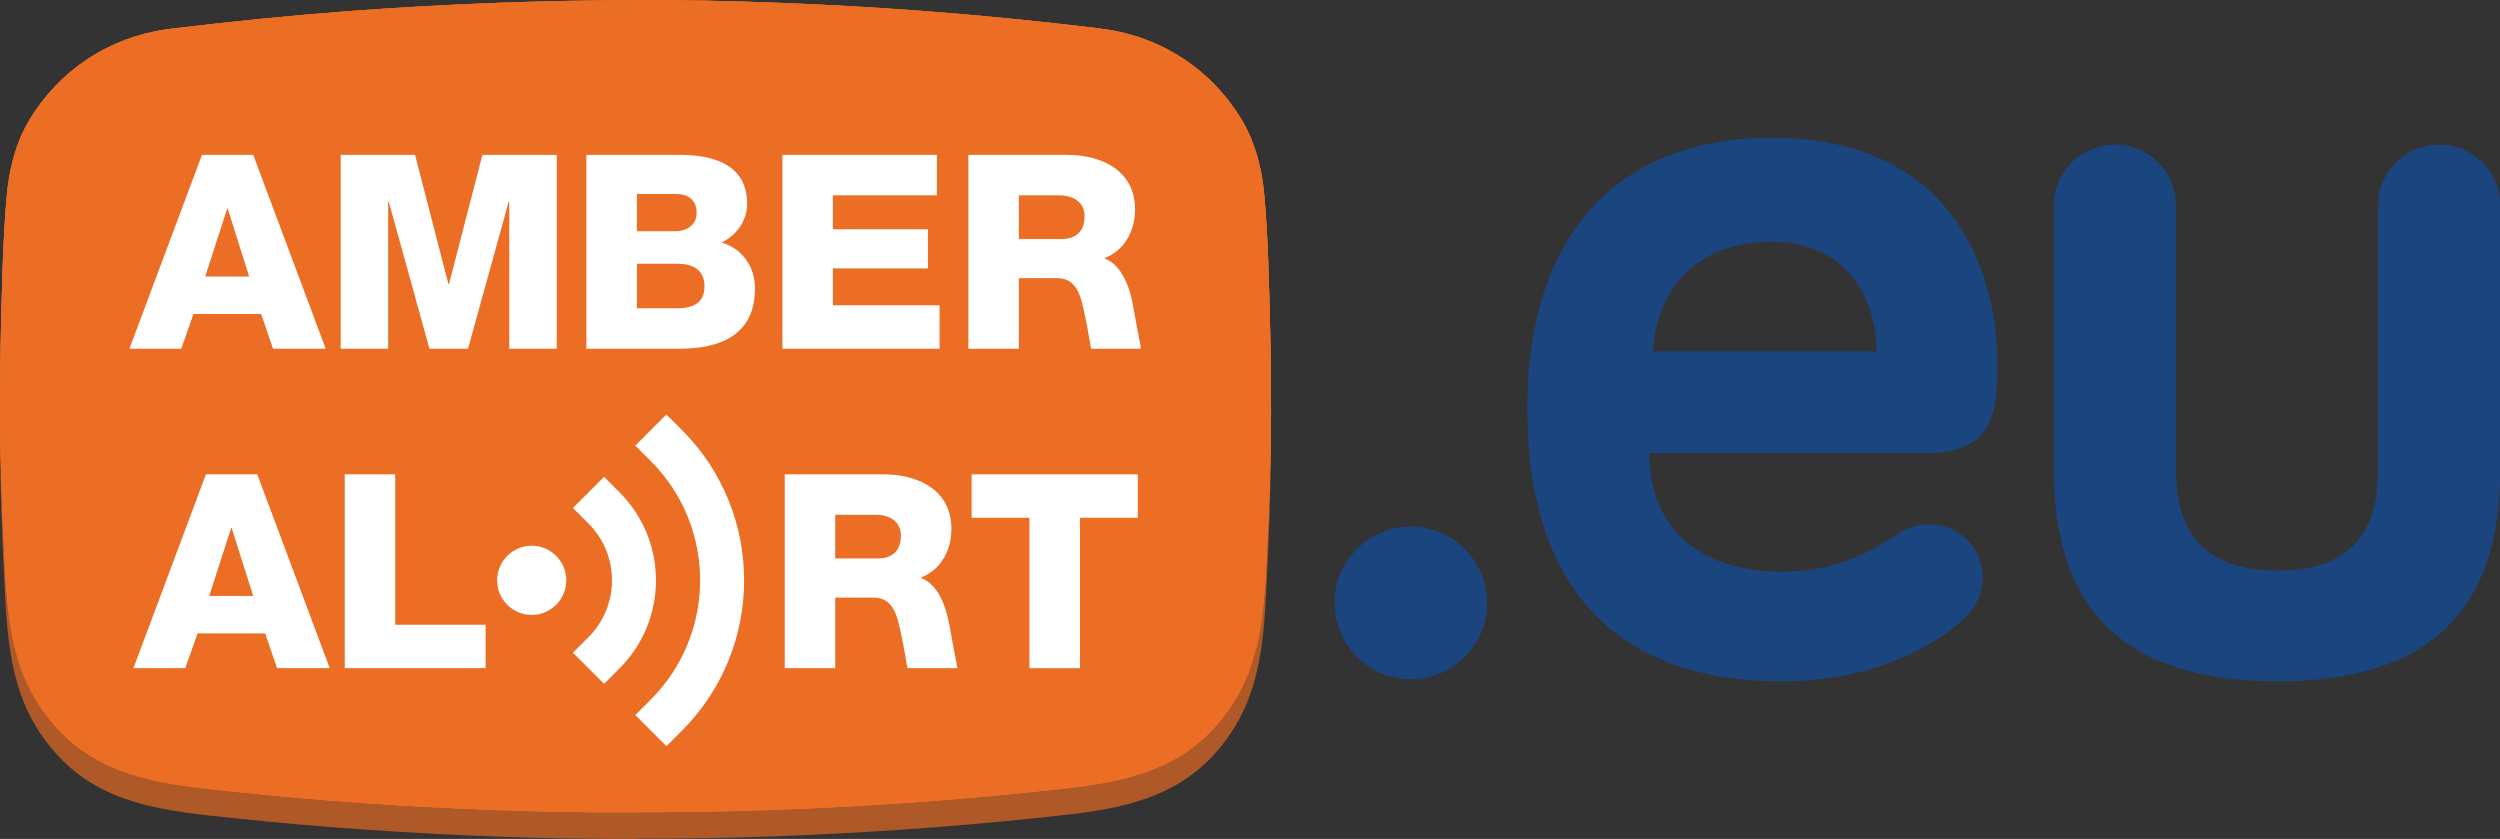
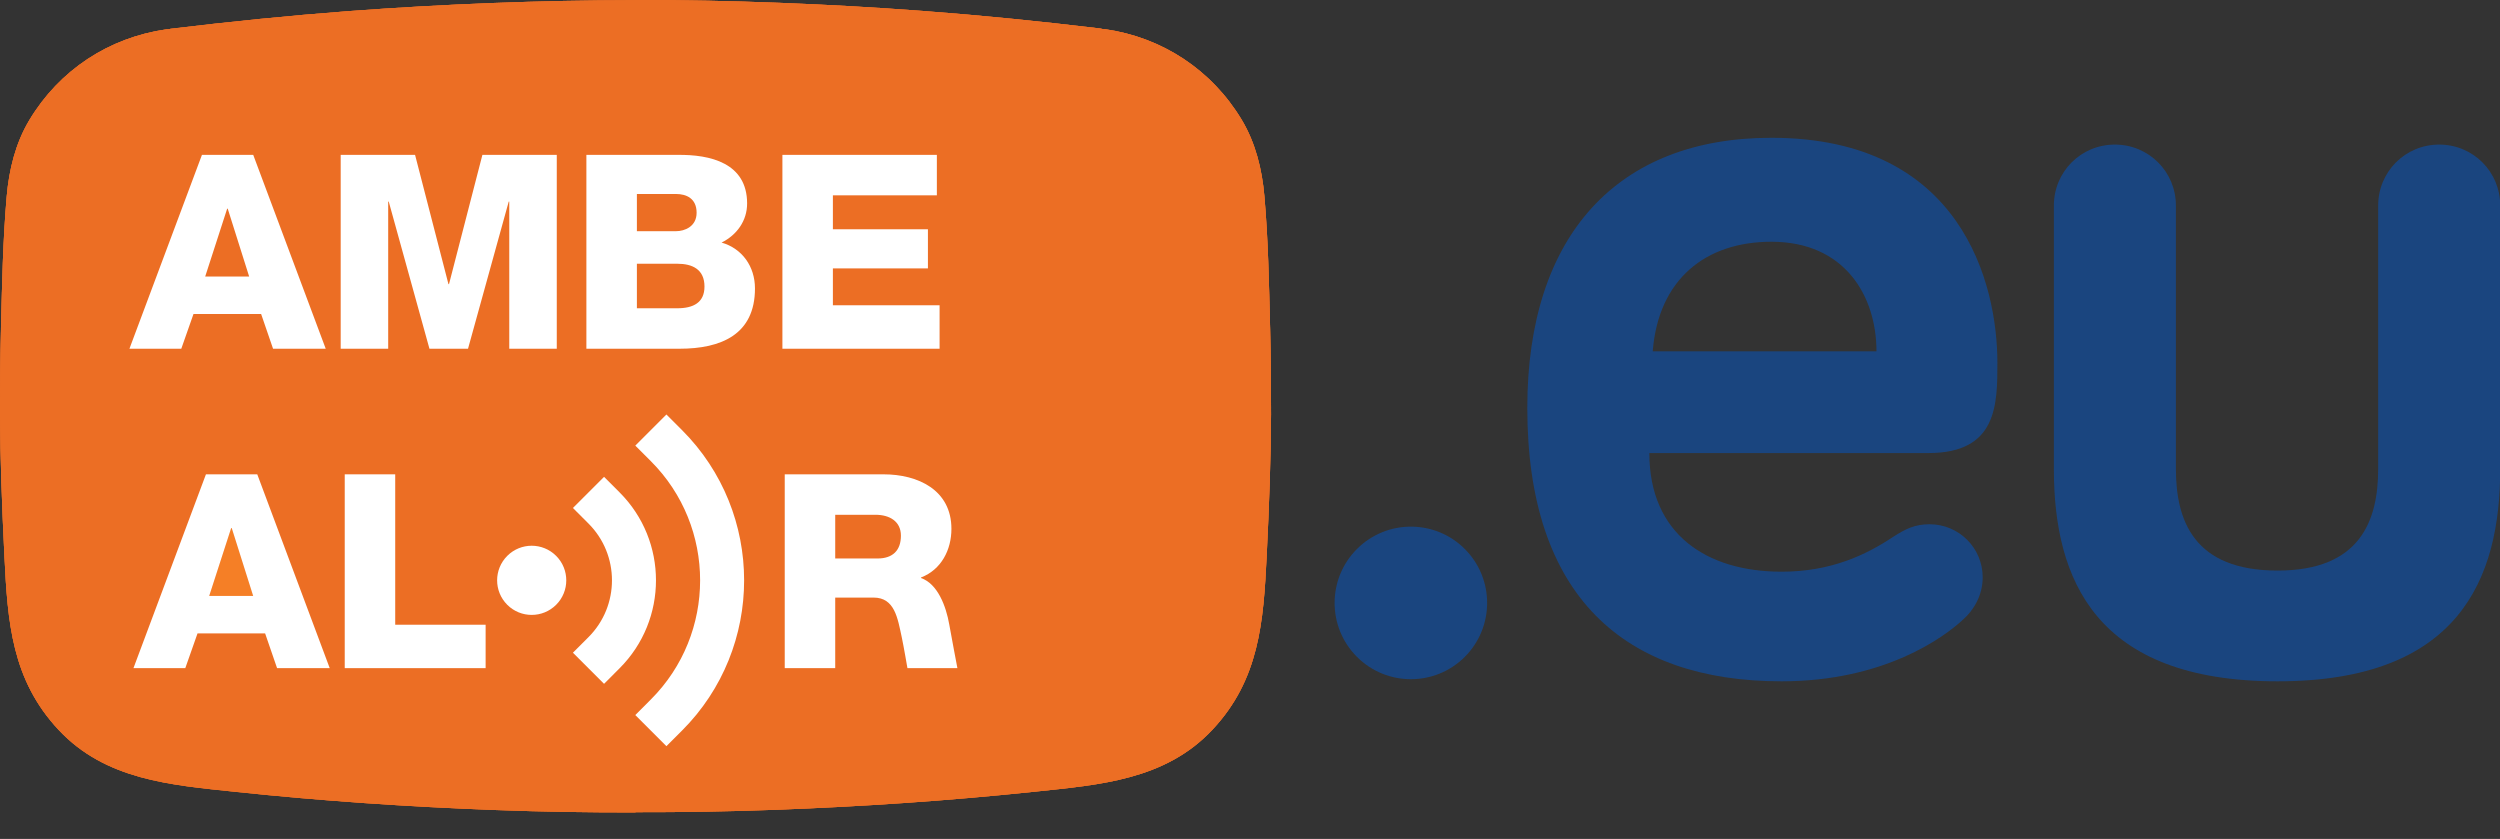
<svg xmlns="http://www.w3.org/2000/svg" height="47.135mm" version="1.1" viewBox="0 0 497.701 167.014" width="140.462mm">
  <rect x="0" y="0" width="497.701" height="167.014" fill="#333333" stroke="none" />
  <defs>
    <clipPath clipPathUnits="userSpaceOnUse" id="a">
      <path d="m19.393 7.552h119.994v40.267h-119.994v-40.267z" />
    </clipPath>
  </defs>
  <g transform="translate(-45.866,-164.339)">
    <g transform="matrix(4.148,0,0,-4.148,-34.572,362.676)">
      <g clip-path="url(#a)">
        <g transform="translate(84.518,21.467)">
          <path d="m0 0c-1.43-1.43-1.43-3.747 0-5.178 1.43-1.429 3.747-1.429 5.176 0 1.429 1.431 1.429 3.748 0 5.178s-3.746 1.43-5.176 0" fill="#1a457f" />
        </g>
        <g transform="translate(80.35,30.826)">
-           <path d="m0 0c-0.053 2.1-0.091 4.217-0.275 6.31-0.111 1.273-0.421 2.544-1.084 3.651-1.436 2.395-3.81 3.962-6.574 4.358-0.037 0.005-0.072 0.004-0.107 0.005-0.036 0.009-0.071 0.02-0.109 0.025-2.836 0.341-5.678 0.63-8.526 0.843-4.585 0.344-9.182 0.52-13.781 0.528v-0.011c-4.597-0.008-9.195-0.184-13.78-0.527-2.848-0.214-5.69-0.504-8.525-0.845-0.039-0.005-0.074-0.015-0.11-0.024-0.035-0.001-0.07 0-0.107-0.005-2.764-0.396-5.138-1.963-6.574-4.358-0.663-1.108-0.972-2.379-1.084-3.651-0.183-2.094-0.222-4.21-0.275-6.311l-0.001-0.077c-0.034-1.368-0.047-2.737-0.044-4.107 0.013-2.181 0.086-4.236 0.21-6.79 0.154-3.152 0.35-5.927 2.607-8.333 2.253-2.402 5.382-2.639 8.46-2.964 4.16-0.44 8.335-0.722 12.515-0.876 2.236-0.084 4.472-0.119 6.708-0.115v0.011c2.237-0.004 4.473 0.032 6.709 0.115 4.18 0.155 8.355 0.437 12.515 0.876 3.078 0.326 6.207 0.563 8.46 2.965 2.257 2.406 2.453 5.18 2.607 8.333 0.125 2.553 0.198 4.608 0.21 6.79 0.003 1.369-0.01 2.738-0.043 4.107l-0.002 0.077z" fill="#af5928" />
-         </g>
+           </g>
        <g transform="translate(80.35,32.098)">
          <path d="m0 0c-0.053 2.1-0.091 4.217-0.275 6.31-0.111 1.273-0.421 2.544-1.084 3.651-1.436 2.395-3.81 3.962-6.574 4.358-0.037 0.005-0.072 0.004-0.107 0.005-0.036 0.009-0.071 0.02-0.109 0.025-2.836 0.341-5.678 0.63-8.526 0.843-4.585 0.344-9.182 0.52-13.781 0.528v-0.011c-4.597-0.008-9.195-0.184-13.78-0.527-2.848-0.214-5.69-0.504-8.525-0.845-0.039-0.005-0.074-0.015-0.11-0.024-0.035-0.001-0.07 0-0.107-0.005-2.764-0.396-5.138-1.963-6.574-4.358-0.663-1.108-0.972-2.379-1.084-3.651-0.183-2.094-0.222-4.21-0.275-6.311l-0.001-0.077c-0.034-1.368-0.047-2.737-0.044-4.107 0.013-2.181 0.086-4.236 0.21-6.79 0.154-3.152 0.35-5.927 2.607-8.333 2.253-2.402 5.382-2.639 8.46-2.964 4.16-0.44 8.335-0.722 12.515-0.876 2.236-0.084 4.472-0.119 6.708-0.115v0.011c2.237-0.004 4.473 0.032 6.709 0.115 4.18 0.155 8.355 0.437 12.515 0.876 3.078 0.326 6.207 0.563 8.46 2.965 2.257 2.406 2.453 5.18 2.607 8.333 0.125 2.553 0.198 4.608 0.21 6.79 0.003 1.369-0.01 2.738-0.043 4.107l-0.002 0.077z" fill="#ec6e24" />
        </g>
        <g transform="translate(80.35,32.098)">
          <path d="m0 0c-0.053 2.1-0.091 4.217-0.275 6.31-0.111 1.273-0.421 2.544-1.084 3.651-1.436 2.395-3.81 3.962-6.574 4.358-0.037 0.005-0.072 0.004-0.107 0.005-0.036 0.009-0.071 0.02-0.109 0.025-2.836 0.341-5.678 0.63-8.526 0.843-4.585 0.344-9.182 0.52-13.781 0.528v-0.011c-4.597-0.008-9.195-0.184-13.78-0.527-2.848-0.214-5.69-0.504-8.525-0.845-0.039-0.005-0.074-0.015-0.11-0.024-0.035-0.001-0.07 0-0.107-0.005-2.764-0.396-5.138-1.963-6.574-4.358-0.663-1.108-0.972-2.379-1.084-3.651-0.183-2.094-0.222-4.21-0.275-6.311l-0.001-0.077c-0.034-1.368-0.047-2.737-0.044-4.107 0.013-2.181 0.086-4.236 0.21-6.79 0.154-3.152 0.35-5.927 2.607-8.333 2.253-2.402 5.382-2.639 8.46-2.964 4.16-0.44 8.335-0.722 12.515-0.876 2.236-0.084 4.472-0.119 6.708-0.115v0.011c2.237-0.004 4.473 0.032 6.709 0.115 4.18 0.155 8.355 0.437 12.515 0.876 3.078 0.326 6.207 0.563 8.46 2.965 2.257 2.406 2.453 5.18 2.607 8.333 0.125 2.553 0.198 4.608 0.21 6.79 0.003 1.369-0.01 2.738-0.043 4.107l-0.002 0.077z" fill="#ec6e24" />
        </g>
        <g transform="translate(80.35,32.098)">
          <path d="m0 0c-0.053 2.1-0.091 4.217-0.275 6.31-0.111 1.273-0.421 2.544-1.084 3.651-1.436 2.395-3.81 3.962-6.574 4.358-0.037 0.005-0.072 0.004-0.107 0.005-0.036 0.009-0.071 0.02-0.109 0.025-2.836 0.341-5.678 0.63-8.526 0.843-4.585 0.344-9.182 0.52-13.781 0.528v-0.011c-4.597-0.008-9.195-0.184-13.78-0.527-2.848-0.214-5.69-0.504-8.525-0.845-0.039-0.005-0.074-0.015-0.11-0.024-0.035-0.001-0.07 0-0.107-0.005-2.764-0.396-5.138-1.963-6.574-4.358-0.663-1.108-0.972-2.379-1.084-3.651-0.183-2.094-0.222-4.21-0.275-6.311l-0.001-0.077c-0.034-1.368-0.047-2.737-0.044-4.107 0.013-2.181 0.086-4.236 0.21-6.79 0.154-3.152 0.35-5.927 2.607-8.333 2.253-2.402 5.382-2.639 8.46-2.964 4.16-0.44 8.335-0.722 12.515-0.876 2.236-0.084 4.472-0.119 6.708-0.115v0.011c2.237-0.004 4.473 0.032 6.709 0.115 4.18 0.155 8.355 0.437 12.515 0.876 3.078 0.326 6.207 0.563 8.46 2.965 2.257 2.406 2.453 5.18 2.607 8.333 0.125 2.553 0.198 4.608 0.21 6.79 0.003 1.369-0.01 2.738-0.043 4.107l-0.002 0.077z" fill="#ec6e24" />
        </g>
        <g transform="translate(52.825,37.606)">
          <path d="m0 0c0 0.677-0.482 0.899-0.99 0.899h-1.876v-1.785h1.876c0.417 0 0.99 0.221 0.99 0.886" fill="#f57f26" />
        </g>
        <g transform="translate(61.407,23.109)">
          <path d="m0 0h-1.928v-2.098h2.032c0.73 0 1.121 0.391 1.121 1.095 0 0.69-0.548 1.003-1.225 1.003" fill="#f57f26" />
        </g>
        <g transform="translate(51.9,35.156)">
          <path d="m0 0h-1.941v-2.137h1.941c0.769 0 1.303 0.274 1.303 1.042 0 0.821-0.573 1.095-1.303 1.095" fill="#f57f26" />
        </g>
        <g transform="translate(30.487,22.471)">
          <path d="m0 0-1.055-3.258h2.11l-1.029 3.258h-0.026z" fill="#f57f26" />
        </g>
        <g transform="translate(30.321,37.801)">
          <path d="m0 0h-0.026l-1.055-3.258h2.111l-1.03 3.258z" fill="#f57f26" />
        </g>
        <g transform="translate(70.221,38.44)">
          <path d="m0 0h-1.928v-2.098h2.032c0.73 0 1.121 0.391 1.121 1.095 0 0.69-0.548 1.003-1.225 1.003" fill="#f57f26" />
        </g>
        <g transform="translate(29.084,40.381)">
          <path d="m0 0h2.462l3.479-9.303h-2.528l-0.573 1.668h-3.244l-0.587-1.668h-2.488l3.479 9.303z" fill="#ec6e24" />
        </g>
        <g transform="translate(32.689,15.748)">
-           <path d="m0 0-0.574 1.668h-3.244l-0.586-1.668h-2.489l3.48 9.303h2.462l3.478-9.303h-2.527z" fill="#ec6e24" />
-         </g>
+           </g>
        <g transform="translate(42.698,15.748)">
          <path d="m0 0h-6.762v9.303h2.423v-7.218h4.339v-2.085z" fill="#ec6e24" />
        </g>
        <g transform="translate(41.853,31.078)">
          <path d="m0 0h-1.85l-1.954 7.062h-0.027v-7.062h-2.28v9.303h3.57l1.603-6.202h0.026l1.602 6.202h3.571v-9.303h-2.281v7.062h-0.026l-1.954-7.062z" fill="#ec6e24" />
        </g>
        <g transform="translate(46.084,18.788)">
          <path d="m0 0c-0.648-0.648-1.698-0.648-2.347 0-0.648 0.649-0.648 1.699 0 2.347 0.649 0.649 1.699 0.649 2.347 0 0.648-0.648 0.648-1.698 0-2.347" fill="#ec6e24" />
        </g>
        <g transform="translate(49.13,15.742)">
          <path d="m0 0-0.747-0.747-1.494 1.493 0.747 0.748c1.503 1.502 1.503 3.948 0 5.451l-0.747 0.747 1.494 1.494 0.747-0.747c2.327-2.326 2.327-6.112 0-8.439" fill="#ec6e24" />
        </g>
        <g transform="translate(52.123,12.749)">
-           <path d="m0 0-0.747-0.747-1.494 1.494 0.747 0.747c3.153 3.153 3.153 8.285 0 11.438l-0.747 0.747 1.494 1.494 0.747-0.748c3.977-3.977 3.977-10.449 0-14.425" fill="#ec6e24" />
-         </g>
+           </g>
        <g transform="translate(52.004,31.078)">
          <path d="m0 0h-4.469v9.303h4.352c1.602 0.026 3.361-0.391 3.361-2.332 0-0.834-0.495-1.512-1.225-1.877 0.991-0.286 1.603-1.146 1.603-2.201 0-2.216-1.629-2.893-3.622-2.893" fill="#ec6e24" />
        </g>
        <g transform="translate(56.943,40.381)">
          <path d="m0 0h7.414v-1.942h-4.99v-1.628h4.56v-1.876h-4.56v-1.772h5.12v-2.085h-7.544v9.303z" fill="#ec6e24" />
        </g>
        <g transform="translate(62.944,15.748)">
          <path d="m0 0s-0.179 1.047-0.274 1.486c-0.198 0.919-0.336 1.902-1.355 1.902h-1.837v-3.388h-2.423v9.303h4.742c1.642 0 3.258-0.743 3.258-2.619 0-1.004-0.482-1.955-1.459-2.332v-0.027c0.798-0.275 1.202-1.351 1.355-2.227 0.081-0.471 0.39-2.098 0.39-2.098h-2.397z" fill="#ec6e24" />
        </g>
        <g transform="translate(73.999,22.965)">
          <path d="m0 0h-2.776v-7.218h-2.423v7.218h-2.775v2.085h7.974v-2.085z" fill="#ec6e24" />
        </g>
        <g transform="translate(71.759,31.078)">
          <path d="m0 0s-0.179 1.048-0.274 1.485c-0.198 0.919-0.337 1.903-1.355 1.903h-1.837v-3.388h-2.424v9.303h4.743c1.642 0 3.257-0.743 3.257-2.619 0-1.003-0.481-1.954-1.459-2.332v-0.026c0.799-0.276 1.203-1.352 1.356-2.228 0.081-0.471 0.39-2.098 0.39-2.098h-2.397z" fill="#ec6e24" />
        </g>
        <g transform="translate(30.295,37.801)">
          <path d="m0 0h0.026l1.029-3.258h-2.11l1.055 3.258zm-1.616-5.055h3.245l0.573-1.668h2.528l-3.479 9.303h-2.462l-3.48-9.303h2.489l0.586 1.668z" fill="#fff" />
        </g>
        <g transform="translate(51.9,33.02)">
          <path d="m0 0h-1.941v2.137h1.941c0.73 0 1.303-0.274 1.303-1.095 0-0.768-0.534-1.042-1.303-1.042m-1.941 5.485h1.876c0.508 0 0.99-0.221 0.99-0.899 0-0.664-0.573-0.887-0.99-0.887h-1.876v1.786zm4.065-2.332c0.73 0.365 1.225 1.042 1.225 1.876 0 1.941-1.76 2.358-3.362 2.332h-4.352v-9.303h4.469c1.994 0 3.622 0.678 3.622 2.893 0 1.055-0.612 1.915-1.602 2.202" fill="#fff" />
        </g>
        <g transform="translate(64.487,33.163)">
          <path d="m0 0h-5.121v1.772h4.561v1.876h-4.561v1.629h4.99v1.942h-7.413v-9.304h7.544v2.085z" fill="#fff" />
        </g>
        <g transform="translate(70.325,36.342)">
-           <path d="m0 0h-2.033v2.098h1.929c0.677 0 1.224-0.314 1.224-1.004 0-0.704-0.391-1.094-1.12-1.094m2.084-0.938v0.026c0.977 0.377 1.46 1.329 1.46 2.332 0 1.876-1.616 2.619-3.257 2.619h-4.743v-9.303h2.423v3.387h1.838c1.018 0 1.156-0.983 1.355-1.902 0.094-0.438 0.273-1.485 0.273-1.485h2.398s-0.31 1.627-0.391 2.098c-0.153 0.876-0.558 1.951-1.356 2.228" fill="#fff" />
-         </g>
+           </g>
        <g transform="translate(61.511,21.011)">
          <path d="m0 0h-2.033v2.098h1.929c0.677 0 1.224-0.313 1.224-1.003 0-0.704-0.39-1.095-1.12-1.095m2.085-0.938v0.026c0.977 0.378 1.459 1.329 1.459 2.333 0 1.876-1.616 2.618-3.257 2.618h-4.743v-9.302h2.423v3.387h1.838c1.018 0 1.156-0.982 1.355-1.902 0.094-0.438 0.273-1.485 0.273-1.485h2.398s-0.31 1.627-0.391 2.097c-0.153 0.877-0.557 1.953-1.355 2.228" fill="#fff" />
        </g>
        <g transform="translate(29.432,19.213)">
          <path d="m0 0 1.055 3.258h0.027l1.029-3.258h-2.111zm-0.156 5.838-3.479-9.303h2.488l0.587 1.668h3.244l0.574-1.668h2.527l-3.478 9.303h-2.463z" fill="#fff" />
        </g>
        <g transform="translate(66.025,22.965)">
-           <path d="m0 0h2.775v-7.218h2.424v7.218h2.775v2.085h-7.974v-2.085z" fill="#fff" />
-         </g>
+           </g>
        <g transform="translate(43.834,38.14)">
          <path d="m0 0v-7.062h2.28v9.303h-3.57l-1.602-6.202h-0.027l-1.602 6.202h-3.57v-9.303h2.28v7.062h0.026l1.954-7.062h1.851l1.954 7.062h0.026z" fill="#fff" />
        </g>
        <g transform="translate(38.36,25.05)">
          <path d="m0 0h-2.423v-9.302h6.762v2.084h-4.339v7.218z" fill="#fff" />
        </g>
        <g transform="translate(43.737,21.136)">
          <path d="m0 0c-0.648-0.649-0.648-1.699 0-2.347s1.699-0.648 2.347 0 0.648 1.698 0 2.347-1.699 0.649-2.347 0" fill="#fff" />
        </g>
        <g transform="translate(49.13,24.182)">
          <path d="m0 0-0.747 0.747-1.494-1.494 0.747-0.747c1.503-1.503 1.503-3.949 0-5.452l-0.747-0.747 1.494-1.494 0.747 0.748c2.327 2.326 2.327 6.113 0 8.439" fill="#fff" />
        </g>
        <g transform="translate(51.376,27.922)">
          <path d="m0 0-1.493-1.494 0.746-0.746c3.153-3.154 3.153-8.285 0-11.438l-0.746-0.748 1.493-1.493 0.747 0.747c3.977 3.976 3.977 10.448 0 14.425l-0.747 0.747z" fill="#fff" />
        </g>
        <g transform="translate(98.714,30.952)">
          <path d="m0 0h10.738c0 2.657-1.518 5.261-5.044 5.261-3.145 0-5.423-1.79-5.694-5.261m5.694 10.25c9.166 0 10.847-7.05 10.847-10.793 0-2.006 0-4.338-3.308-4.338h-13.396c0-3.905 2.766-5.694 6.346-5.694 2.386 0 4.067 0.813 5.369 1.681 0.597 0.379 1.03 0.596 1.735 0.596 1.41 0 2.549-1.139 2.549-2.549 0-0.868-0.434-1.572-0.922-2.007-0.922-0.867-3.796-2.982-8.731-2.982-7.539 0-12.203 4.067-12.203 13.124 0 8.298 4.339 12.962 11.714 12.962" fill="#1a457f" />
        </g>
        <g transform="translate(123.823,37.948)">
          <path d="m0 0v-12.637c0-2.494 0.868-4.88 4.881-4.88 3.959 0 4.827 2.386 4.827 4.88v12.637c0 1.627 1.301 2.928 2.928 2.928 1.628 0 2.929-1.301 2.929-2.928v-12.637c0-5.315-2.007-10.195-10.684-10.195-8.732 0-10.738 4.88-10.738 10.195v12.637c0 1.627 1.301 2.928 2.928 2.928s2.929-1.301 2.929-2.928" fill="#1a457f" />
        </g>
      </g>
    </g>
  </g>
</svg>